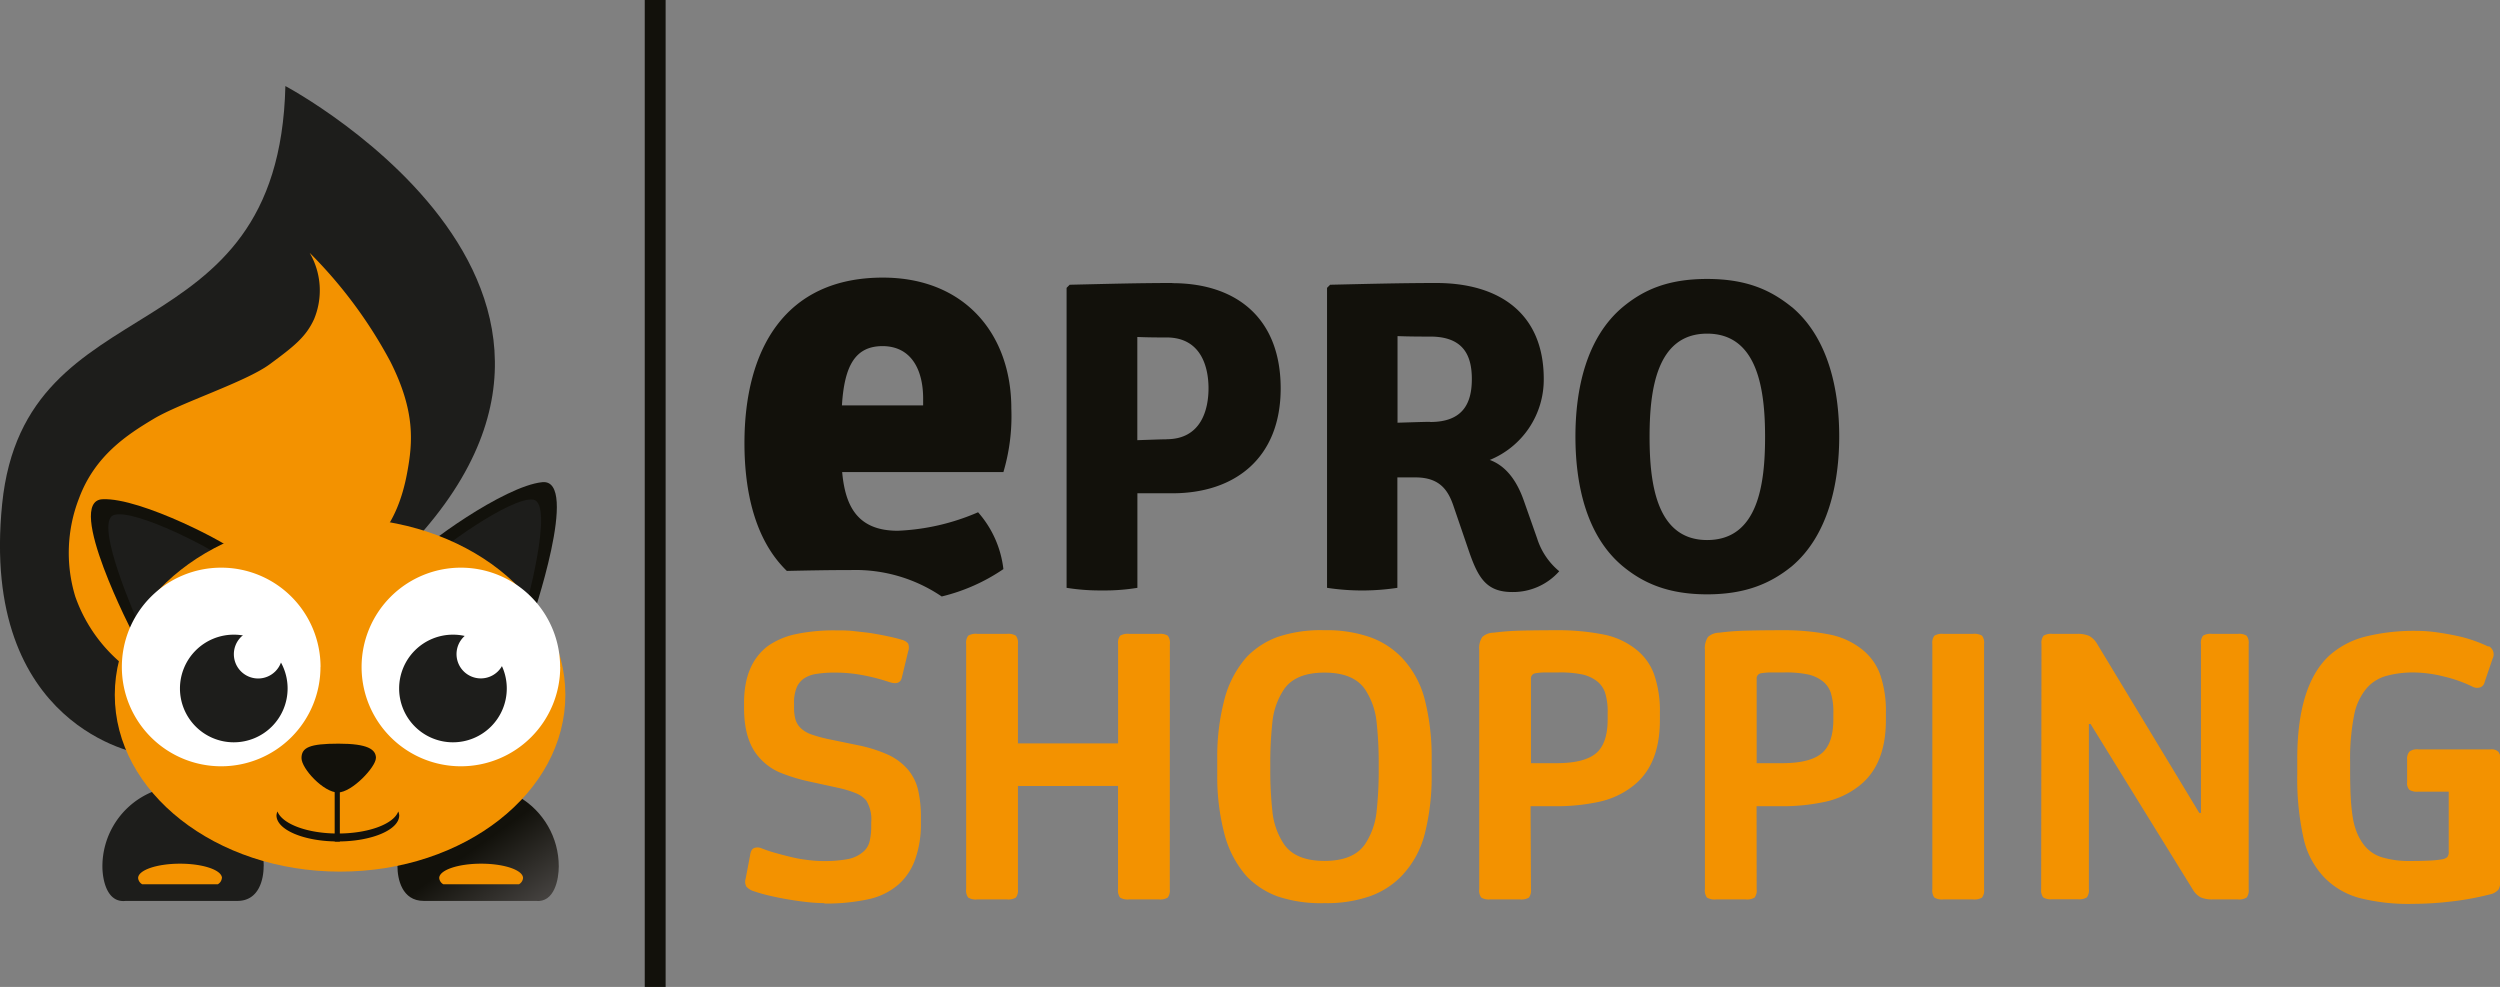
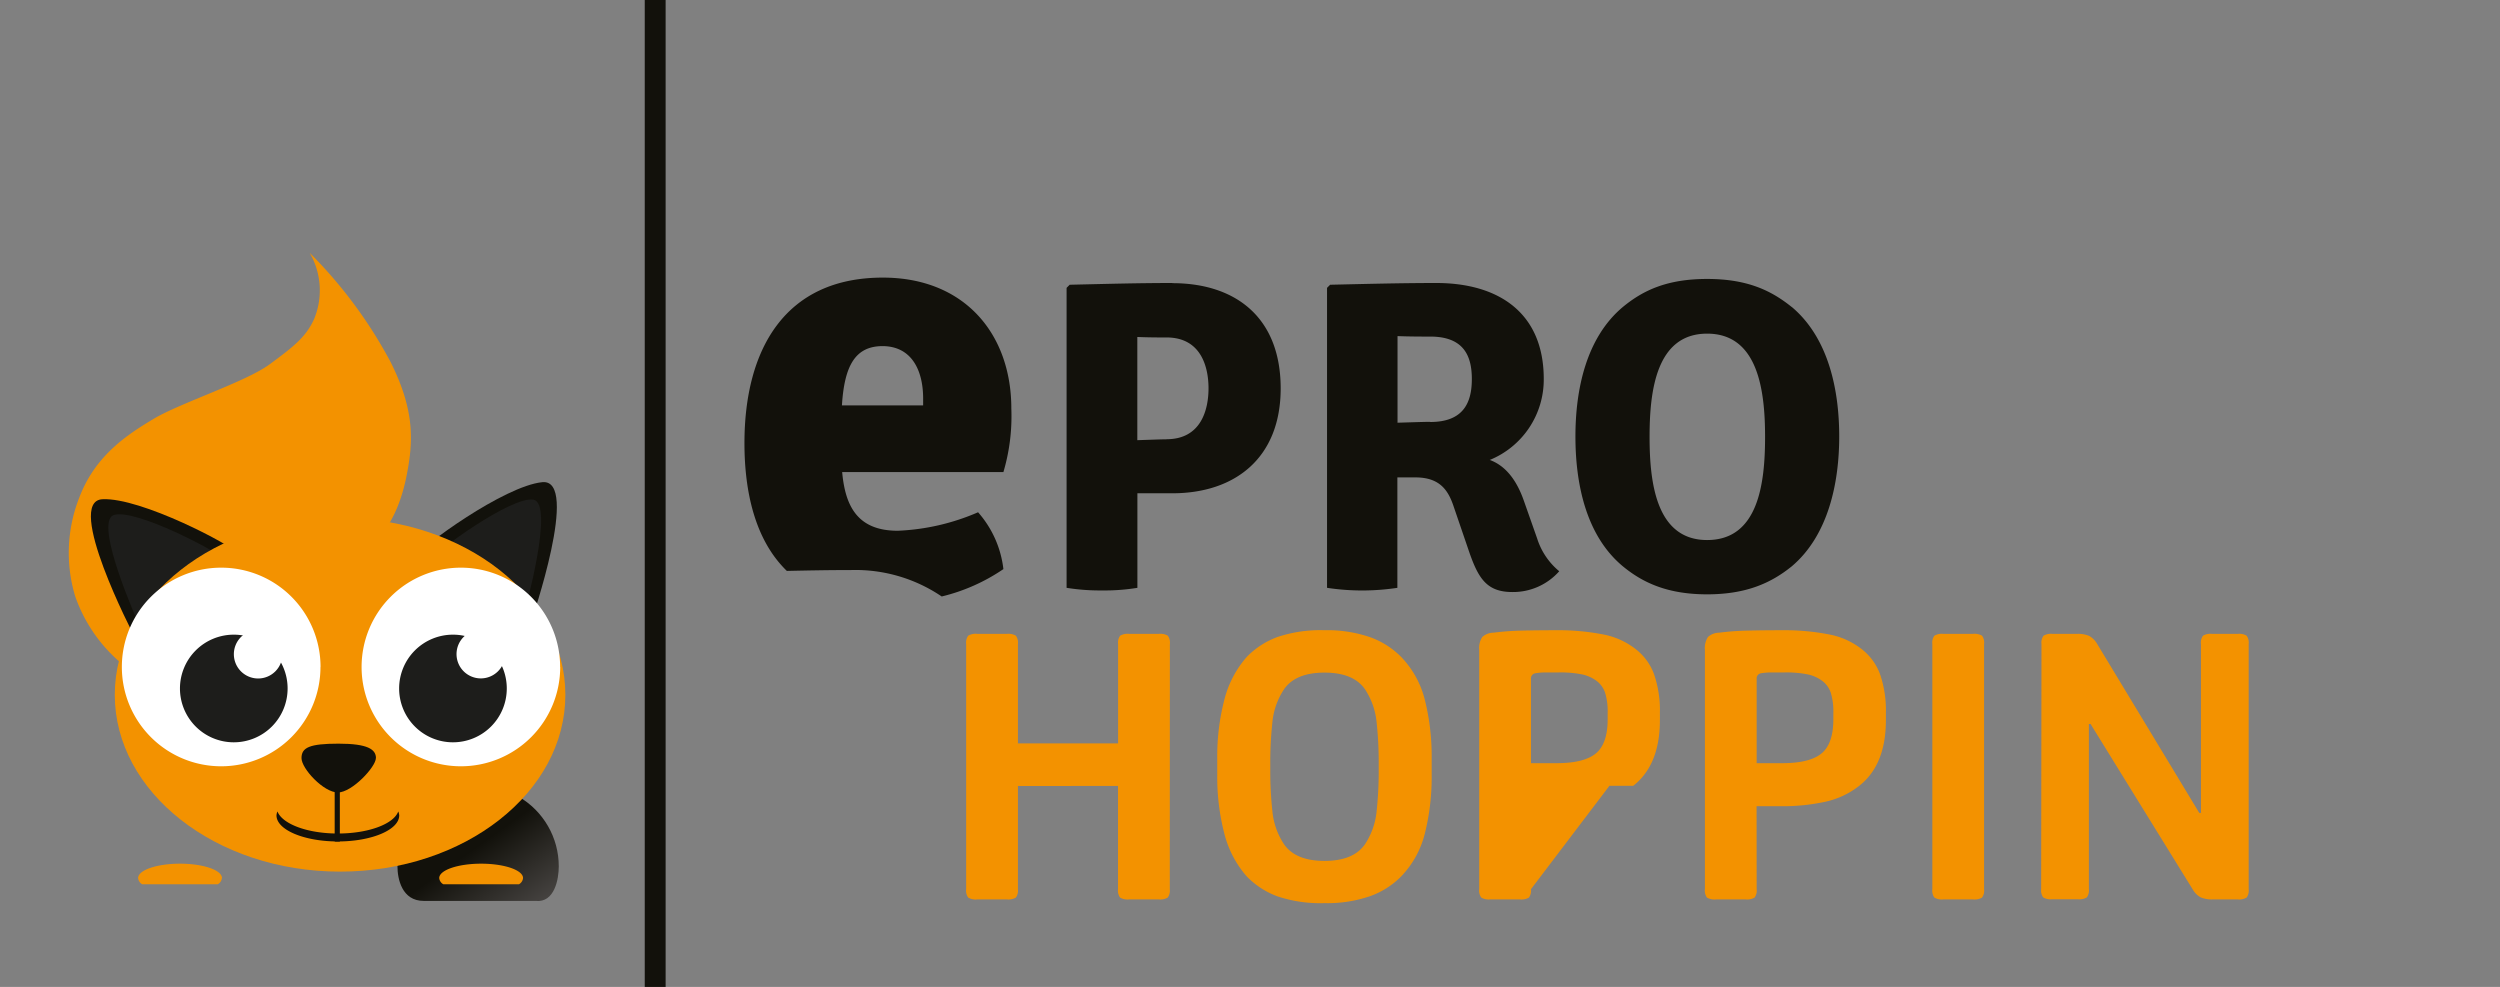
<svg xmlns="http://www.w3.org/2000/svg" id="Calque_1" data-name="Calque 1" viewBox="0 0 314.93 124.33">
  <rect x="0" y="0" width="314.93" height="124.33" fill="#808080" stroke="none" />
  <defs>
    <style>.cls-1{fill:none;}.cls-2{clip-path:url(#clip-path);}.cls-3{fill:#12110b;}.cls-4{fill:#f39200;}.cls-5{fill:#1d1d1b;}.cls-6{clip-path:url(#clip-path-2);}.cls-7{fill:url(#linear-gradient);}.cls-8{fill:#fff;}</style>
    <clipPath id="clip-path" transform="translate(-14.37 -16.86)">
      <rect class="cls-1" y="-58" width="400" height="400" />
    </clipPath>
    <clipPath id="clip-path-2" transform="translate(-14.37 -16.86)">
      <path class="cls-1" d="M64.44,126c0,1.56.55,4.35,3.31,4.35H81.83c2.42.27,2.93-2.79,2.93-4.35a10.16,10.16,0,1,0-20.32,0" />
    </clipPath>
    <linearGradient id="linear-gradient" x1="0.01" y1="341.88" x2="1.01" y2="341.88" gradientTransform="matrix(0, -11.37, -11.37, 0, 3960.86, 135.44)" gradientUnits="userSpaceOnUse">
      <stop offset="0" stop-color="#494644" />
      <stop offset="1" stop-color="#12110b" />
    </linearGradient>
  </defs>
  <title>Logo eproshopping</title>
  <g class="cls-2">
    <path class="cls-3" d="M133,92a23.63,23.63,0,0,0,7.77-3.45,13.08,13.08,0,0,0-3.19-7.16,28.25,28.25,0,0,1-10.12,2.33c-5.14,0-6.62-3.19-7-7.39h20.31a24.79,24.79,0,0,0,1-8c0-9.42-5.91-16.5-16.19-16.5-12.37,0-17.43,9.1-17.43,20.85,0,6.16,1.34,12.22,5.34,16.1,2.76-.06,5.35-.11,8.08-.11A19.36,19.36,0,0,1,133,92m-7.48-31.54c3.66,0,5.14,3,5.14,6.61v.86H120.43c.31-5.06,1.71-7.47,5.14-7.47" transform="translate(-14.37 -16.86)" />
    <path class="cls-3" d="M162.05,52.51c-4.24,0-8.14.11-12.93.22l-.39.39V90.91a26.81,26.81,0,0,0,4.46.33,25.6,25.6,0,0,0,4.46-.33V79h4.4c7.91,0,13.65-4.46,13.65-13.21,0-9-5.74-13.26-13.65-13.26m-.73,19.67c-.61,0-2.12.06-3.68.11v-13c1.5.06,2.51.06,3.68.06,4.4,0,5.29,3.79,5.29,6.41s-.89,6.41-5.29,6.41M208,84.67l-1.67-4.74c-.84-2.4-2.17-4.35-4.29-5.13a10.93,10.93,0,0,0,6.8-10.2c0-8.42-5.79-12.09-13.54-12.09-4.24,0-8.58.11-13.37.22l-.39.39V90.91a29.56,29.56,0,0,0,8.86,0V77h2.28c3,0,4.07,1.56,4.74,3.46l2,5.85c1.17,3.4,2.23,5.13,5.46,5.13a7.76,7.76,0,0,0,5.91-2.62A8.78,8.78,0,0,1,208,84.67M194.54,70c-.72,0-2.4.06-4.12.11V59.2c1.56.06,3,.06,4.12.06,4.24,0,5.24,2.45,5.24,5.35s-1,5.41-5.24,5.41m45.53-14.49C237.5,53.46,234.49,52,229.42,52s-8.08,1.45-10.59,3.51c-4.68,3.9-6,10.48-6,16.33s1.28,12.48,6,16.38c2.51,2.06,5.63,3.51,10.59,3.51s8.08-1.45,10.64-3.51c4.63-3.9,6-10.53,6-16.38s-1.34-12.43-6-16.33M229.42,84.89c-6.41,0-7.25-7.19-7.25-13s.84-13,7.25-13,7.3,7.13,7.3,13-.84,13-7.3,13" transform="translate(-14.37 -16.86)" />
-     <path class="cls-4" d="M118.3,130.63a20.92,20.92,0,0,1-2.22-.13q-1.19-.13-2.38-.33t-2.3-.46a19,19,0,0,1-2-.56,2.12,2.12,0,0,1-1-.59,1.26,1.26,0,0,1-.1-1l.57-3q.1-.72.52-.88a1.27,1.27,0,0,1,.93.05,17.79,17.79,0,0,0,1.78.59q1,.28,2,.52t2.07.36a15.25,15.25,0,0,0,1.91.13,16.45,16.45,0,0,0,3-.23,4.17,4.17,0,0,0,2-.91,2.48,2.48,0,0,0,.83-1.32,8.13,8.13,0,0,0,.21-2v-.42a4.54,4.54,0,0,0-.62-2.74,3.36,3.36,0,0,0-1.32-.93,13.53,13.53,0,0,0-2.2-.67l-3.57-.78a22.15,22.15,0,0,1-3.88-1.19,7.21,7.21,0,0,1-2.43-1.76q-2-2.12-2-6.32v-.67q0-4.87,3-7.15a9.63,9.63,0,0,1,3.54-1.5,23.28,23.28,0,0,1,5-.47c.79,0,1.58,0,2.38.1s1.55.16,2.27.28,1.4.25,2,.38,1.18.27,1.63.41a1.55,1.55,0,0,1,.85.49,1.43,1.43,0,0,1,0,1l-.78,3.23q-.21,1.08-1.6.62a25,25,0,0,0-3.41-.88,18.29,18.29,0,0,0-3.26-.31,14.67,14.67,0,0,0-2.61.18,3.76,3.76,0,0,0-1.52.6,2.66,2.66,0,0,0-.88,1.14,5.08,5.08,0,0,0-.31,2v.41a5.55,5.55,0,0,0,.18,1.58,2.51,2.51,0,0,0,.64,1.06,3.64,3.64,0,0,0,1.4.83,17.17,17.17,0,0,0,2.07.57l3.77.78a17.69,17.69,0,0,1,3.88,1.24,7.26,7.26,0,0,1,2.48,1.92,6.24,6.24,0,0,1,1.22,2.54,15.31,15.31,0,0,1,.34,3.42v.78a13.11,13.11,0,0,1-.7,4.4,7.6,7.6,0,0,1-2.09,3.21,8.49,8.49,0,0,1-3.83,1.89,25.18,25.18,0,0,1-5.64.54" transform="translate(-14.37 -16.86)" />
    <path class="cls-4" d="M161.73,128.87a1.49,1.49,0,0,1-.26,1.06,1.85,1.85,0,0,1-1.14.23h-3.72a1.85,1.85,0,0,1-1.14-.23,1.48,1.48,0,0,1-.26-1.06v-13H142.6v13a1.49,1.49,0,0,1-.26,1.06,1.85,1.85,0,0,1-1.14.23h-3.72a1.84,1.84,0,0,1-1.14-.23,1.48,1.48,0,0,1-.26-1.06V98a1.48,1.48,0,0,1,.26-1.06,1.84,1.84,0,0,1,1.14-.23h3.72a1.85,1.85,0,0,1,1.14.23A1.49,1.49,0,0,1,142.6,98v12.51h12.62V98a1.49,1.49,0,0,1,.26-1.06,1.85,1.85,0,0,1,1.14-.23h3.72a1.85,1.85,0,0,1,1.14.23,1.49,1.49,0,0,1,.26,1.06Z" transform="translate(-14.37 -16.86)" />
    <path class="cls-4" d="M194.72,114.5a29.15,29.15,0,0,1-.85,7.32,11.93,11.93,0,0,1-3,5.45,10.39,10.39,0,0,1-3.9,2.48,16.55,16.55,0,0,1-5.77.88,17.05,17.05,0,0,1-5.89-.85,10.39,10.39,0,0,1-3.88-2.51,13,13,0,0,1-2.84-5.45,28.3,28.3,0,0,1-.88-7.32v-2.12a28.3,28.3,0,0,1,.88-7.32,13,13,0,0,1,2.84-5.45,10.38,10.38,0,0,1,3.88-2.51,17,17,0,0,1,5.89-.85,16.56,16.56,0,0,1,5.77.88,10.42,10.42,0,0,1,3.9,2.48,11.94,11.94,0,0,1,3,5.45,29.15,29.15,0,0,1,.85,7.32Zm-6.67-1.6a47.17,47.17,0,0,0-.26-5,9.12,9.12,0,0,0-1.45-4.18q-1.45-2.13-5.12-2.13t-5.12,2.13a9.09,9.09,0,0,0-1.45,4.18,46.77,46.77,0,0,0-.26,5V114a46.77,46.77,0,0,0,.26,5,9.08,9.08,0,0,0,1.45,4.18q1.45,2.13,5.12,2.13t5.12-2.13a9.12,9.12,0,0,0,1.45-4.18,47.17,47.17,0,0,0,.26-5Z" transform="translate(-14.37 -16.86)" />
-     <path class="cls-4" d="M207.23,128.87a1.5,1.5,0,0,1-.26,1.06,1.85,1.85,0,0,1-1.14.23h-3.72a1.85,1.85,0,0,1-1.14-.23,1.48,1.48,0,0,1-.26-1.06V98.73a2.52,2.52,0,0,1,.39-1.63,2.14,2.14,0,0,1,1.42-.54A32.23,32.23,0,0,1,206,96.3q2-.05,4.39-.05a29.37,29.37,0,0,1,5.87.52,9.54,9.54,0,0,1,4.16,1.86,7.06,7.06,0,0,1,2.33,3.21,14,14,0,0,1,.72,4.81v.93q0,5.64-3.36,8.27a10.49,10.49,0,0,1-4.24,2,25.12,25.12,0,0,1-5.69.57h-3Zm3.36-27.3h-1.47a7.54,7.54,0,0,0-1.32.1.65.65,0,0,0-.57.72V113h3.21q3.52,0,5-1.26t1.45-4.4v-.67a8,8,0,0,0-.31-2.5,3.09,3.09,0,0,0-1-1.47,4.67,4.67,0,0,0-1.84-.87,13.89,13.89,0,0,0-3.08-.26" transform="translate(-14.37 -16.86)" />
+     <path class="cls-4" d="M207.23,128.87a1.5,1.5,0,0,1-.26,1.06,1.85,1.85,0,0,1-1.14.23h-3.72a1.85,1.85,0,0,1-1.14-.23,1.48,1.48,0,0,1-.26-1.06V98.73a2.52,2.52,0,0,1,.39-1.63,2.14,2.14,0,0,1,1.42-.54A32.23,32.23,0,0,1,206,96.3q2-.05,4.39-.05a29.37,29.37,0,0,1,5.87.52,9.54,9.54,0,0,1,4.16,1.86,7.06,7.06,0,0,1,2.33,3.21,14,14,0,0,1,.72,4.81v.93q0,5.64-3.36,8.27h-3Zm3.36-27.3h-1.47a7.54,7.54,0,0,0-1.32.1.65.65,0,0,0-.57.72V113h3.21q3.52,0,5-1.26t1.45-4.4v-.67a8,8,0,0,0-.31-2.5,3.09,3.09,0,0,0-1-1.47,4.67,4.67,0,0,0-1.84-.87,13.89,13.89,0,0,0-3.08-.26" transform="translate(-14.37 -16.86)" />
    <path class="cls-4" d="M235.66,128.87a1.5,1.5,0,0,1-.26,1.06,1.85,1.85,0,0,1-1.14.23h-3.72a1.85,1.85,0,0,1-1.14-.23,1.49,1.49,0,0,1-.26-1.06V98.73a2.53,2.53,0,0,1,.39-1.63,2.14,2.14,0,0,1,1.42-.54,32.23,32.23,0,0,1,3.52-.26q2-.05,4.39-.05a29.37,29.37,0,0,1,5.87.52,9.54,9.54,0,0,1,4.16,1.86,7.06,7.06,0,0,1,2.33,3.21,14,14,0,0,1,.72,4.81v.93q0,5.64-3.36,8.27a10.49,10.49,0,0,1-4.24,2,25.13,25.13,0,0,1-5.69.57h-3Zm3.36-27.3h-1.47a7.54,7.54,0,0,0-1.32.1.65.65,0,0,0-.57.72V113h3.21q3.52,0,5-1.26t1.45-4.4v-.67a8,8,0,0,0-.31-2.5,3.1,3.1,0,0,0-1-1.47,4.68,4.68,0,0,0-1.84-.87,13.89,13.89,0,0,0-3.08-.26" transform="translate(-14.37 -16.86)" />
    <path class="cls-4" d="M264.31,128.87a1.49,1.49,0,0,1-.26,1.06,1.85,1.85,0,0,1-1.14.23h-3.72a1.85,1.85,0,0,1-1.14-.23,1.48,1.48,0,0,1-.26-1.06V98a1.49,1.49,0,0,1,.26-1.06,1.85,1.85,0,0,1,1.14-.23h3.72a1.85,1.85,0,0,1,1.14.23,1.5,1.5,0,0,1,.26,1.06Z" transform="translate(-14.37 -16.86)" />
    <path class="cls-4" d="M271.54,98a1.49,1.49,0,0,1,.26-1.06,1.85,1.85,0,0,1,1.14-.23H276a3.63,3.63,0,0,1,1.55.26,2.68,2.68,0,0,1,1,1l12.87,21.3h.21V98a1.5,1.5,0,0,1,.26-1.06,1.82,1.82,0,0,1,1.13-.23h3.23a1.82,1.82,0,0,1,1.13.23,1.49,1.49,0,0,1,.26,1.06v30.87a1.5,1.5,0,0,1-.26,1.06,1.86,1.86,0,0,1-1.14.23h-3.1a3.61,3.61,0,0,1-1.55-.26,2.66,2.66,0,0,1-1-1l-12.87-20.84h-.21v20.79a1.5,1.5,0,0,1-.26,1.06,1.83,1.83,0,0,1-1.13.23h-3.23a1.82,1.82,0,0,1-1.13-.23,1.5,1.5,0,0,1-.26-1.06Z" transform="translate(-14.37 -16.86)" />
-     <path class="cls-4" d="M327.85,98.24a1.18,1.18,0,0,1,.52,1.59l-1,2.93a.9.9,0,0,1-.59.7,1.28,1.28,0,0,1-1-.13,17.28,17.28,0,0,0-3.52-1.24,16.24,16.24,0,0,0-3.93-.52A12.79,12.79,0,0,0,315,102a5.1,5.1,0,0,0-2.46,1.51,7.46,7.46,0,0,0-1.63,3.51,28.31,28.31,0,0,0-.49,5.84V114q0,1.92.08,3.35a23.37,23.37,0,0,0,.26,2.52,8.57,8.57,0,0,0,.52,1.89,6.7,6.7,0,0,0,.8,1.43,4.54,4.54,0,0,0,2.33,1.66,11.93,11.93,0,0,0,3.62.47q1.34,0,2.38-.05a13,13,0,0,0,1.6-.16,1.32,1.32,0,0,0,.65-.28,1,1,0,0,0,.18-.7v-7.54H319a1.88,1.88,0,0,1-1.11-.23,1.19,1.19,0,0,1-.29-.95v-2.87a1.38,1.38,0,0,1,.29-1,1.61,1.61,0,0,1,1.11-.28h9.1a1.24,1.24,0,0,1,1,.31,1.52,1.52,0,0,1,.26,1v15a2.69,2.69,0,0,1-.23,1.32,1.88,1.88,0,0,1-1.11.64,35.68,35.68,0,0,1-4.76.88,41.73,41.73,0,0,1-4.91.31,25,25,0,0,1-6.8-.75,9.79,9.79,0,0,1-4.27-2.46,10.33,10.33,0,0,1-2.74-5.12,34.27,34.27,0,0,1-.78-7.91v-2q0-9.25,4-13a10.75,10.75,0,0,1,4.6-2.43,25.35,25.35,0,0,1,6.41-.72,18.48,18.48,0,0,1,2.53.18q1.29.18,2.51.44a17,17,0,0,1,2.28.64,17.8,17.8,0,0,1,1.78.74" transform="translate(-14.37 -16.86)" />
    <rect class="cls-3" x="81.22" width="2.63" height="124.33" />
-     <path class="cls-5" d="M50.32,27.7s52.9,28.12,8.92,64.17L32.11,111.82S11.79,108.6,14.64,80.35s34.85-18,35.68-52.65" transform="translate(-14.37 -16.86)" />
-     <path class="cls-5" d="M47.59,126a10.16,10.16,0,1,0-20.32,0c0,1.56.51,4.62,2.93,4.35H44.27c2.76,0,3.31-2.79,3.31-4.35" transform="translate(-14.37 -16.86)" />
    <path class="cls-4" d="M42.33,127.47c0-1-2.36-1.81-5.28-1.81s-5.28.81-5.28,1.81a1,1,0,0,0,.51.78h9.53a1,1,0,0,0,.51-.78" transform="translate(-14.37 -16.86)" />
  </g>
  <g class="cls-6">
    <rect class="cls-7" x="62.03" y="111.3" width="25.13" height="23.84" transform="matrix(0.81, -0.58, 0.58, 0.81, -72.09, 49.44)" />
  </g>
  <g class="cls-2">
    <path class="cls-4" d="M69.7,127.47c0-1,2.36-1.81,5.28-1.81s5.28.81,5.28,1.81a1,1,0,0,1-.51.78H70.21a1,1,0,0,1-.51-.78" transform="translate(-14.37 -16.86)" />
    <path class="cls-4" d="M31.27,101.64A19.37,19.37,0,0,1,23.85,92a18.92,18.92,0,0,1,.48-12.38c2-5.37,6.06-8,9.4-10s11.6-4.65,14.61-6.87,4.56-3.42,5.59-5.68a9.42,9.42,0,0,0-.55-8.36A57.8,57.8,0,0,1,63.55,62.42c3.15,6.25,2.83,10.17,2.1,14.05C64.51,82.58,61.48,87.83,53,89.58Z" transform="translate(-14.37 -16.86)" />
    <path class="cls-3" d="M81.32,95.05s6.17-17.92,1.37-17.45-15.31,8.13-16,9.39Z" transform="translate(-14.37 -16.86)" />
    <path class="cls-5" d="M80.43,94s3.87-13.76,1.11-14.2-12.46,6.62-13,7.65Z" transform="translate(-14.37 -16.86)" />
    <path class="cls-3" d="M31.19,96.81S22.45,80,27.27,79.75,43.6,85.54,44.5,86.68Z" transform="translate(-14.37 -16.86)" />
    <path class="cls-5" d="M31.91,95.62s-5.86-13-3.2-13.88,13.3,4.71,14,5.64Z" transform="translate(-14.37 -16.86)" />
    <path class="cls-4" d="M85.59,104.39c0,12.3-12.71,22.27-28.38,22.27s-28.38-10-28.38-22.27S41.54,82.11,57.21,82.11s28.38,10,28.38,22.27" transform="translate(-14.37 -16.86)" />
    <path class="cls-3" d="M61.72,112.36c0,1.1-3,4.33-4.79,4.33s-4.58-3-4.58-4.33,1-1.82,4.67-1.82,4.71.72,4.71,1.82" transform="translate(-14.37 -16.86)" />
    <rect class="cls-3" x="42.16" y="99.71" width="0.65" height="6.3" />
    <path class="cls-3" d="M56.93,121.86c-3.87,0-7-1.21-7.61-2.78a1.51,1.51,0,0,0-.12.5c0,1.81,3.46,3.28,7.73,3.28s7.73-1.47,7.73-3.28a1.45,1.45,0,0,0-.12-.5c-.57,1.58-3.74,2.78-7.61,2.78" transform="translate(-14.37 -16.86)" />
    <path class="cls-8" d="M54.74,100.88A12.51,12.51,0,1,1,42.23,88.37a12.51,12.51,0,0,1,12.52,12.51" transform="translate(-14.37 -16.86)" />
    <path class="cls-8" d="M84.94,100.88A12.51,12.51,0,1,1,72.42,88.37a12.51,12.51,0,0,1,12.51,12.51" transform="translate(-14.37 -16.86)" />
    <path class="cls-5" d="M50.6,103.58a6.78,6.78,0,1,1-6.77-6.77,6.77,6.77,0,0,1,6.77,6.77" transform="translate(-14.37 -16.86)" />
    <path class="cls-5" d="M78.21,103.58a6.78,6.78,0,1,1-6.77-6.77,6.77,6.77,0,0,1,6.77,6.77" transform="translate(-14.37 -16.86)" />
    <path class="cls-8" d="M49.95,99.27a3.06,3.06,0,1,1-3.06-3.06,3.06,3.06,0,0,1,3.06,3.06" transform="translate(-14.37 -16.86)" />
    <path class="cls-8" d="M78,99.27A3.06,3.06,0,1,1,75,96.2,3.06,3.06,0,0,1,78,99.27" transform="translate(-14.37 -16.86)" />
  </g>
</svg>